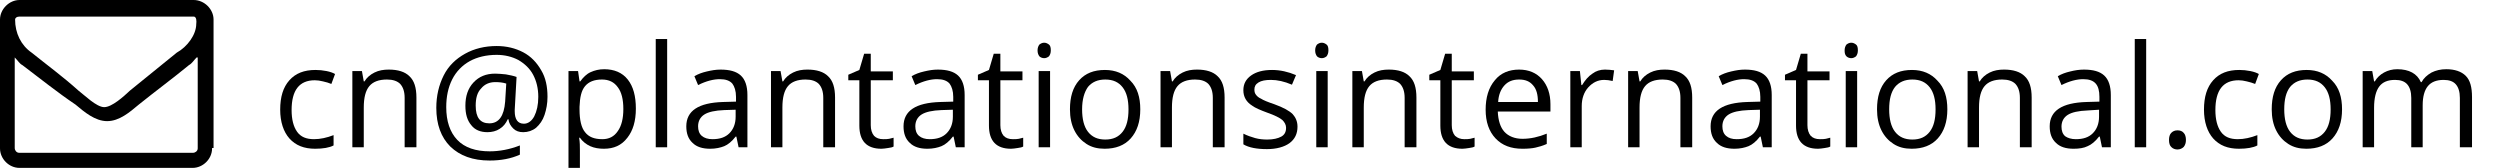
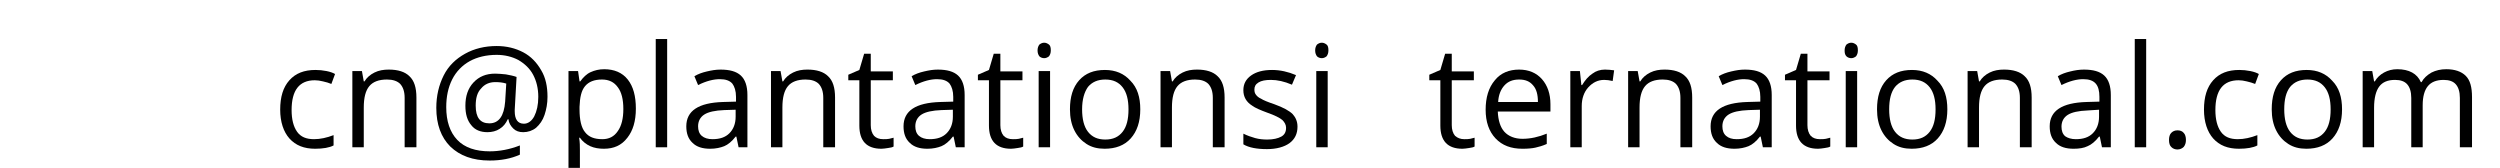
<svg xmlns="http://www.w3.org/2000/svg" version="1.1" id="Layer_1" x="0px" y="0px" viewBox="0 0 679 45.6" enable-background="new 0 0 679 45.6" xml:space="preserve">
-   <path d="M57.6,40.3c0,2.9-2.5,5.3-5.3,5.3H5.3c-2.9,0-5.3-2.5-5.3-5.3V5.3C0,2.5,2.5,0,5.3,0h47.3C55.5,0,58,2.5,58,5.3v34.9H57.6z   M52.6,4.5H5.3c-0.8,0-1.2,0.4-1.2,0.8c0,3.7,1.6,7,4.5,9c4.1,3.3,8.6,6.6,12.7,10.3c1.6,1.2,4.9,4.5,7,4.5l0,0l0,0  c2.1,0,5.3-2.9,7-4.5c4.1-3.3,8.6-7,12.7-10.3c2.9-1.6,5.3-4.9,5.3-7.8C53.4,5.8,53.4,4.5,52.6,4.5z M53.4,15.6  c-0.8,0.8-1.2,1.6-2.1,2.1c-4.5,3.7-9,7-13.6,10.7c-2.5,2.1-5.3,4.5-8.6,4.5l0,0l0,0c-3.3,0-6.2-2.5-8.6-4.5  c-4.9-3.3-9.5-7-14.4-10.7c-0.8-0.4-1.2-1.2-2.1-2.1v24.7c0,0.4,0.4,1.2,1.2,1.2h47.3c0.4,0,1.2-0.4,1.2-1.2V15.6H53.4z" />
  <g>
    <path d="M85.6,40.4c-3,0-5.3-0.9-7-2.8c-1.6-1.8-2.5-4.5-2.5-7.8c0-3.5,0.8-6.1,2.5-8c1.7-1.9,4-2.8,7.1-2.8c1,0,2,0.1,3,0.3   c1,0.2,1.8,0.5,2.3,0.8l-1,2.7c-0.7-0.3-1.4-0.5-2.3-0.7c-0.8-0.2-1.5-0.3-2.2-0.3c-4.2,0-6.3,2.7-6.3,8.1c0,2.5,0.5,4.5,1.5,5.9   s2.5,2,4.6,2c1.7,0,3.5-0.4,5.3-1.1v2.8C89.5,40.1,87.7,40.4,85.6,40.4z" />
    <path d="M109.9,40V26.6c0-1.7-0.4-2.9-1.2-3.8c-0.8-0.8-2-1.2-3.6-1.2c-2.2,0-3.8,0.6-4.8,1.8s-1.5,3.1-1.5,5.8V40h-3.1V19.3h2.6   l0.5,2.8H99c0.6-1,1.5-1.8,2.7-2.4c1.2-0.6,2.5-0.8,3.9-0.8c2.5,0,4.4,0.6,5.6,1.8c1.3,1.2,1.9,3.1,1.9,5.8V40H109.9z" />
    <path d="M148.7,26.3c0,1.8-0.3,3.4-0.8,4.9s-1.3,2.6-2.3,3.5c-1,0.8-2.2,1.2-3.5,1.2c-1.1,0-2-0.3-2.7-1c-0.7-0.7-1.2-1.5-1.3-2.5   h-0.2c-0.5,1.1-1.2,2-2.2,2.6c-0.9,0.6-2.1,0.9-3.3,0.9c-1.9,0-3.4-0.6-4.4-1.9c-1.1-1.3-1.6-3-1.6-5.3c0-2.6,0.7-4.7,2.2-6.3   c1.5-1.6,3.4-2.4,5.9-2.4c0.9,0,1.8,0.1,2.9,0.2c1.1,0.2,2.1,0.4,2.9,0.7l-0.5,8.9v0.4c0,2.2,0.8,3.4,2.5,3.4c1.1,0,2.1-0.7,2.8-2   c0.7-1.4,1.1-3.1,1.1-5.3c0-2.3-0.5-4.3-1.4-6c-0.9-1.7-2.3-3-4-4c-1.7-0.9-3.7-1.4-5.9-1.4c-2.8,0-5.3,0.6-7.3,1.7s-3.7,2.8-4.8,5   s-1.6,4.7-1.6,7.5c0,3.8,1,6.8,3,8.9c2,2.1,5,3.1,8.8,3.1c2.6,0,5.4-0.5,8.2-1.6V42c-2.4,1.1-5.2,1.6-8.2,1.6   c-4.6,0-8.1-1.3-10.7-3.8c-2.5-2.5-3.8-6-3.8-10.5c0-3.3,0.7-6.2,2-8.8c1.3-2.6,3.3-4.5,5.8-5.9c2.5-1.4,5.4-2.1,8.6-2.1   c2.7,0,5.1,0.6,7.2,1.7c2.1,1.1,3.7,2.8,4.9,4.9C148.2,21.1,148.7,23.5,148.7,26.3z M129.2,28.7c0,3.2,1.2,4.8,3.7,4.8   c2.6,0,4-2,4.3-5.9l0.3-4.9c-0.9-0.3-1.9-0.4-3-0.4c-1.6,0-2.9,0.6-3.8,1.7C129.6,25.1,129.2,26.7,129.2,28.7z" />
    <path d="M164,40.4c-1.3,0-2.6-0.2-3.7-0.7c-1.1-0.5-2.1-1.3-2.8-2.3h-0.2c0.2,1.2,0.2,2.4,0.2,3.4v8.5h-3.1v-30h2.6l0.4,2.8h0.2   c0.8-1.1,1.7-2,2.8-2.5c1.1-0.5,2.3-0.8,3.7-0.8c2.7,0,4.9,0.9,6.4,2.8c1.5,1.9,2.2,4.5,2.2,7.9c0,3.4-0.8,6-2.3,7.9   C168.8,39.5,166.7,40.4,164,40.4z M163.5,21.6c-2.1,0-3.6,0.6-4.6,1.8s-1.4,3-1.5,5.6v0.7c0,2.9,0.5,5,1.5,6.2   c1,1.3,2.5,1.9,4.7,1.9c1.8,0,3.2-0.7,4.2-2.2c1-1.4,1.5-3.4,1.5-6c0-2.6-0.5-4.6-1.5-5.9C166.8,22.3,165.4,21.6,163.5,21.6z" />
    <path d="M181.2,40h-3.1V10.6h3.1V40z" />
    <path d="M200.6,40l-0.6-2.9h-0.2c-1,1.3-2.1,2.2-3.1,2.6s-2.3,0.7-3.8,0.7c-2.1,0-3.7-0.5-4.8-1.6c-1.2-1.1-1.7-2.6-1.7-4.5   c0-4.2,3.3-6.4,10-6.6l3.5-0.1v-1.3c0-1.6-0.4-2.8-1-3.6c-0.7-0.8-1.8-1.2-3.4-1.2c-1.7,0-3.7,0.5-5.9,1.6l-1-2.4   c1-0.6,2.1-1,3.4-1.3s2.4-0.5,3.7-0.5c2.5,0,4.3,0.5,5.5,1.6c1.2,1.1,1.8,2.9,1.8,5.3V40H200.6z M193.5,37.8c2,0,3.5-0.5,4.6-1.6   c1.1-1.1,1.7-2.6,1.7-4.5v-1.9l-3.1,0.1c-2.5,0.1-4.3,0.5-5.4,1.2s-1.7,1.8-1.7,3.2c0,1.1,0.3,2,1,2.6   C191.3,37.5,192.3,37.8,193.5,37.8z" />
    <path d="M223.6,40V26.6c0-1.7-0.4-2.9-1.2-3.8c-0.8-0.8-2-1.2-3.6-1.2c-2.2,0-3.8,0.6-4.8,1.8s-1.5,3.1-1.5,5.8V40h-3.1V19.3h2.6   l0.5,2.8h0.2c0.6-1,1.5-1.8,2.7-2.4c1.2-0.6,2.5-0.8,3.9-0.8c2.5,0,4.4,0.6,5.6,1.8c1.3,1.2,1.9,3.1,1.9,5.8V40H223.6z" />
    <path d="M239.9,37.8c0.6,0,1.1,0,1.6-0.1c0.5-0.1,0.9-0.2,1.2-0.3v2.4c-0.3,0.2-0.8,0.3-1.5,0.4c-0.7,0.1-1.3,0.2-1.8,0.2   c-4,0-6-2.1-6-6.3V21.8h-3v-1.5l3-1.3l1.3-4.4h1.8v4.8h6v2.4h-6v12.2c0,1.2,0.3,2.2,0.9,2.9C238,37.5,238.8,37.8,239.9,37.8z" />
    <path d="M259.6,40l-0.6-2.9h-0.2c-1,1.3-2.1,2.2-3.1,2.6s-2.3,0.7-3.8,0.7c-2.1,0-3.7-0.5-4.8-1.6c-1.2-1.1-1.7-2.6-1.7-4.5   c0-4.2,3.3-6.4,10-6.6l3.5-0.1v-1.3c0-1.6-0.4-2.8-1-3.6c-0.7-0.8-1.8-1.2-3.4-1.2c-1.7,0-3.7,0.5-5.9,1.6l-1-2.4   c1-0.6,2.1-1,3.4-1.3s2.4-0.5,3.7-0.5c2.5,0,4.3,0.5,5.5,1.6c1.2,1.1,1.8,2.9,1.8,5.3V40H259.6z M252.5,37.8c2,0,3.5-0.5,4.6-1.6   c1.1-1.1,1.7-2.6,1.7-4.5v-1.9l-3.1,0.1c-2.5,0.1-4.3,0.5-5.4,1.2s-1.7,1.8-1.7,3.2c0,1.1,0.3,2,1,2.6   C250.3,37.5,251.3,37.8,252.5,37.8z" />
    <path d="M275.1,37.8c0.6,0,1.1,0,1.6-0.1c0.5-0.1,0.9-0.2,1.2-0.3v2.4c-0.3,0.2-0.8,0.3-1.5,0.4c-0.7,0.1-1.3,0.2-1.8,0.2   c-4,0-6-2.1-6-6.3V21.8h-3v-1.5l3-1.3l1.3-4.4h1.8v4.8h6v2.4h-6v12.2c0,1.2,0.3,2.2,0.9,2.9C273.2,37.5,274,37.8,275.1,37.8z" />
    <path d="M281.8,13.7c0-0.7,0.2-1.2,0.5-1.6c0.4-0.3,0.8-0.5,1.3-0.5c0.5,0,0.9,0.2,1.3,0.5c0.4,0.3,0.5,0.9,0.5,1.6   s-0.2,1.2-0.5,1.6c-0.4,0.3-0.8,0.5-1.3,0.5c-0.5,0-1-0.2-1.3-0.5C282,14.9,281.8,14.4,281.8,13.7z M285.2,40h-3.1V19.3h3.1V40z" />
    <path d="M309.7,29.7c0,3.4-0.9,6-2.6,7.9c-1.7,1.9-4.1,2.8-7.1,2.8c-1.9,0-3.5-0.4-4.9-1.3c-1.4-0.9-2.5-2.1-3.3-3.7   c-0.8-1.6-1.2-3.5-1.2-5.7c0-3.4,0.8-6,2.5-7.9c1.7-1.9,4-2.8,7-2.8c2.9,0,5.2,1,6.9,2.9C308.9,23.8,309.7,26.4,309.7,29.7z    M293.9,29.7c0,2.6,0.5,4.7,1.6,6.1c1.1,1.4,2.6,2.1,4.7,2.1c2.1,0,3.6-0.7,4.7-2.1s1.6-3.4,1.6-6.1c0-2.6-0.5-4.6-1.6-6   c-1.1-1.4-2.6-2.1-4.7-2.1c-2.1,0-3.6,0.7-4.7,2C294.5,25,293.9,27,293.9,29.7z" />
    <path d="M329.4,40V26.6c0-1.7-0.4-2.9-1.2-3.8c-0.8-0.8-2-1.2-3.6-1.2c-2.2,0-3.8,0.6-4.8,1.8s-1.5,3.1-1.5,5.8V40h-3.1V19.3h2.6   l0.5,2.8h0.2c0.6-1,1.5-1.8,2.7-2.4c1.2-0.6,2.5-0.8,3.9-0.8c2.5,0,4.4,0.6,5.6,1.8c1.3,1.2,1.9,3.1,1.9,5.8V40H329.4z" />
    <path d="M352.4,34.4c0,1.9-0.7,3.4-2.2,4.5c-1.4,1-3.5,1.6-6.1,1.6c-2.7,0-4.9-0.4-6.4-1.3v-2.9c1,0.5,2.1,0.9,3.2,1.2   c1.1,0.3,2.2,0.4,3.3,0.4c1.6,0,2.9-0.3,3.8-0.8c0.9-0.5,1.3-1.3,1.3-2.4c0-0.8-0.4-1.5-1-2.1c-0.7-0.6-2.1-1.3-4.1-2   c-1.9-0.7-3.3-1.3-4.1-1.9c-0.8-0.5-1.4-1.1-1.8-1.8c-0.4-0.7-0.6-1.5-0.6-2.4c0-1.7,0.7-3,2.1-4c1.4-1,3.3-1.5,5.7-1.5   c2.2,0,4.4,0.5,6.5,1.4l-1.1,2.6c-2.1-0.9-4-1.3-5.7-1.3c-1.5,0-2.6,0.2-3.4,0.7s-1.1,1.1-1.1,1.9c0,0.6,0.1,1,0.4,1.4   c0.3,0.4,0.7,0.8,1.4,1.1c0.6,0.4,1.8,0.9,3.6,1.5c2.5,0.9,4.1,1.8,5,2.7C351.9,31.9,352.4,33,352.4,34.4z" />
    <path d="M357.2,13.7c0-0.7,0.2-1.2,0.5-1.6c0.4-0.3,0.8-0.5,1.3-0.5c0.5,0,0.9,0.2,1.3,0.5c0.4,0.3,0.5,0.9,0.5,1.6   s-0.2,1.2-0.5,1.6c-0.4,0.3-0.8,0.5-1.3,0.5c-0.5,0-1-0.2-1.3-0.5C357.4,14.9,357.2,14.4,357.2,13.7z M360.6,40h-3.1V19.3h3.1V40z" />
-     <path d="M381.5,40V26.6c0-1.7-0.4-2.9-1.2-3.8c-0.8-0.8-2-1.2-3.6-1.2c-2.2,0-3.8,0.6-4.8,1.8s-1.5,3.1-1.5,5.8V40h-3.1V19.3h2.6   l0.5,2.8h0.2c0.6-1,1.5-1.8,2.7-2.4c1.2-0.6,2.5-0.8,3.9-0.8c2.5,0,4.4,0.6,5.6,1.8c1.3,1.2,1.9,3.1,1.9,5.8V40H381.5z" />
    <path d="M397.7,37.8c0.6,0,1.1,0,1.6-0.1c0.5-0.1,0.9-0.2,1.2-0.3v2.4c-0.3,0.2-0.8,0.3-1.5,0.4c-0.7,0.1-1.3,0.2-1.8,0.2   c-4,0-6-2.1-6-6.3V21.8h-3v-1.5l3-1.3l1.3-4.4h1.8v4.8h6v2.4h-6v12.2c0,1.2,0.3,2.2,0.9,2.9C395.9,37.5,396.7,37.8,397.7,37.8z" />
    <path d="M413.5,40.4c-3.1,0-5.5-0.9-7.3-2.8c-1.8-1.9-2.7-4.5-2.7-7.8c0-3.3,0.8-6,2.5-8c1.6-2,3.9-2.9,6.6-2.9   c2.6,0,4.7,0.9,6.2,2.6c1.5,1.7,2.3,4,2.3,6.8v2h-14.3c0.1,2.4,0.7,4.3,1.8,5.5s2.8,1.9,4.9,1.9c2.2,0,4.4-0.5,6.6-1.4v2.8   c-1.1,0.5-2.2,0.8-3.1,1S414.9,40.4,413.5,40.4z M412.6,21.6c-1.7,0-3,0.5-4,1.6c-1,1.1-1.6,2.6-1.7,4.5h10.8c0-2-0.4-3.5-1.3-4.5   C415.5,22.1,414.3,21.6,412.6,21.6z" />
    <path d="M435.9,18.9c0.9,0,1.7,0.1,2.5,0.2l-0.4,2.9c-0.9-0.2-1.6-0.3-2.3-0.3c-1.7,0-3.1,0.7-4.3,2s-1.8,3.1-1.8,5.1V40h-3.1V19.3   h2.6l0.4,3.8h0.2c0.8-1.3,1.7-2.4,2.8-3.1C433.4,19.3,434.6,18.9,435.9,18.9z" />
    <path d="M456.4,40V26.6c0-1.7-0.4-2.9-1.2-3.8c-0.8-0.8-2-1.2-3.6-1.2c-2.2,0-3.8,0.6-4.8,1.8s-1.5,3.1-1.5,5.8V40h-3.1V19.3h2.6   l0.5,2.8h0.2c0.6-1,1.5-1.8,2.7-2.4c1.2-0.6,2.5-0.8,3.9-0.8c2.5,0,4.4,0.6,5.6,1.8c1.3,1.2,1.9,3.1,1.9,5.8V40H456.4z" />
    <path d="M478.8,40l-0.6-2.9H478c-1,1.3-2.1,2.2-3.1,2.6s-2.3,0.7-3.8,0.7c-2.1,0-3.7-0.5-4.8-1.6c-1.2-1.1-1.7-2.6-1.7-4.5   c0-4.2,3.3-6.4,10-6.6l3.5-0.1v-1.3c0-1.6-0.4-2.8-1-3.6c-0.7-0.8-1.8-1.2-3.4-1.2c-1.7,0-3.7,0.5-5.9,1.6l-1-2.4   c1-0.6,2.1-1,3.4-1.3s2.4-0.5,3.7-0.5c2.5,0,4.3,0.5,5.5,1.6c1.2,1.1,1.8,2.9,1.8,5.3V40H478.8z M471.7,37.8c2,0,3.5-0.5,4.6-1.6   c1.1-1.1,1.7-2.6,1.7-4.5v-1.9l-3.1,0.1c-2.5,0.1-4.3,0.5-5.4,1.2s-1.7,1.8-1.7,3.2c0,1.1,0.3,2,1,2.6   C469.5,37.5,470.4,37.8,471.7,37.8z" />
    <path d="M494.3,37.8c0.6,0,1.1,0,1.6-0.1c0.5-0.1,0.9-0.2,1.2-0.3v2.4c-0.3,0.2-0.8,0.3-1.5,0.4c-0.7,0.1-1.3,0.2-1.8,0.2   c-4,0-6-2.1-6-6.3V21.8h-3v-1.5l3-1.3l1.3-4.4h1.8v4.8h6v2.4h-6v12.2c0,1.2,0.3,2.2,0.9,2.9C492.4,37.5,493.2,37.8,494.3,37.8z" />
    <path d="M501,13.7c0-0.7,0.2-1.2,0.5-1.6c0.4-0.3,0.8-0.5,1.3-0.5c0.5,0,0.9,0.2,1.3,0.5c0.4,0.3,0.5,0.9,0.5,1.6s-0.2,1.2-0.5,1.6   c-0.4,0.3-0.8,0.5-1.3,0.5c-0.5,0-1-0.2-1.3-0.5C501.1,14.9,501,14.4,501,13.7z M504.4,40h-3.1V19.3h3.1V40z" />
    <path d="M528.9,29.7c0,3.4-0.9,6-2.6,7.9c-1.7,1.9-4.1,2.8-7.1,2.8c-1.9,0-3.5-0.4-4.9-1.3c-1.4-0.9-2.5-2.1-3.3-3.7   c-0.8-1.6-1.2-3.5-1.2-5.7c0-3.4,0.8-6,2.5-7.9c1.7-1.9,4-2.8,7-2.8c2.9,0,5.2,1,6.9,2.9C528.1,23.8,528.9,26.4,528.9,29.7z    M513.1,29.7c0,2.6,0.5,4.7,1.6,6.1c1.1,1.4,2.6,2.1,4.7,2.1s3.6-0.7,4.7-2.1c1.1-1.4,1.6-3.4,1.6-6.1c0-2.6-0.5-4.6-1.6-6   c-1.1-1.4-2.6-2.1-4.7-2.1c-2.1,0-3.6,0.7-4.7,2C513.6,25,513.1,27,513.1,29.7z" />
    <path d="M548.6,40V26.6c0-1.7-0.4-2.9-1.2-3.8c-0.8-0.8-2-1.2-3.6-1.2c-2.2,0-3.8,0.6-4.8,1.8s-1.5,3.1-1.5,5.8V40h-3.1V19.3h2.6   l0.5,2.8h0.2c0.6-1,1.5-1.8,2.7-2.4c1.2-0.6,2.5-0.8,3.9-0.8c2.5,0,4.4,0.6,5.6,1.8c1.3,1.2,1.9,3.1,1.9,5.8V40H548.6z" />
    <path d="M570.9,40l-0.6-2.9h-0.2c-1,1.3-2.1,2.2-3.1,2.6c-1,0.5-2.3,0.7-3.8,0.7c-2.1,0-3.7-0.5-4.8-1.6c-1.2-1.1-1.7-2.6-1.7-4.5   c0-4.2,3.3-6.4,10-6.6l3.5-0.1v-1.3c0-1.6-0.3-2.8-1-3.6c-0.7-0.8-1.8-1.2-3.4-1.2c-1.7,0-3.7,0.5-5.9,1.6l-1-2.4   c1-0.6,2.1-1,3.4-1.3c1.2-0.3,2.4-0.5,3.7-0.5c2.5,0,4.3,0.5,5.5,1.6s1.8,2.9,1.8,5.3V40H570.9z M563.8,37.8c2,0,3.5-0.5,4.6-1.6   c1.1-1.1,1.7-2.6,1.7-4.5v-1.9L567,30c-2.5,0.1-4.3,0.5-5.4,1.2c-1.1,0.7-1.7,1.8-1.7,3.2c0,1.1,0.3,2,1,2.6   C561.6,37.5,562.6,37.8,563.8,37.8z" />
    <path d="M582.9,40h-3.1V10.6h3.1V40z" />
    <path d="M589.1,38c0-0.8,0.2-1.5,0.6-1.9c0.4-0.4,0.9-0.7,1.7-0.7c0.7,0,1.3,0.2,1.7,0.7c0.4,0.4,0.6,1.1,0.6,1.9   c0,0.8-0.2,1.4-0.6,1.9c-0.4,0.4-1,0.7-1.7,0.7c-0.6,0-1.2-0.2-1.6-0.6C589.3,39.6,589.1,38.9,589.1,38z" />
    <path d="M608.1,40.4c-3,0-5.3-0.9-7-2.8c-1.6-1.8-2.5-4.5-2.5-7.8c0-3.5,0.8-6.1,2.5-8c1.7-1.9,4-2.8,7.1-2.8c1,0,2,0.1,3,0.3   c1,0.2,1.8,0.5,2.3,0.8l-1,2.7c-0.7-0.3-1.5-0.5-2.3-0.7c-0.8-0.2-1.5-0.3-2.2-0.3c-4.2,0-6.3,2.7-6.3,8.1c0,2.5,0.5,4.5,1.5,5.9   s2.5,2,4.6,2c1.7,0,3.5-0.4,5.3-1.1v2.8C612,40.1,610.2,40.4,608.1,40.4z" />
    <path d="M636.1,29.7c0,3.4-0.9,6-2.6,7.9c-1.7,1.9-4.1,2.8-7.1,2.8c-1.9,0-3.5-0.4-4.9-1.3c-1.4-0.9-2.5-2.1-3.3-3.7   c-0.8-1.6-1.2-3.5-1.2-5.7c0-3.4,0.8-6,2.5-7.9c1.7-1.9,4-2.8,7-2.8c2.9,0,5.2,1,6.9,2.9C635.3,23.8,636.1,26.4,636.1,29.7z    M620.4,29.7c0,2.6,0.5,4.7,1.6,6.1c1.1,1.4,2.6,2.1,4.7,2.1s3.6-0.7,4.7-2.1c1.1-1.4,1.6-3.4,1.6-6.1c0-2.6-0.5-4.6-1.6-6   c-1.1-1.4-2.6-2.1-4.7-2.1c-2.1,0-3.6,0.7-4.7,2C620.9,25,620.4,27,620.4,29.7z" />
    <path d="M668.1,40V26.6c0-1.7-0.4-2.9-1.1-3.7c-0.7-0.8-1.8-1.2-3.3-1.2c-2,0-3.4,0.6-4.3,1.7s-1.4,2.8-1.4,5.2V40h-3.1V26.6   c0-1.7-0.4-2.9-1.1-3.7s-1.8-1.2-3.3-1.2c-2,0-3.4,0.6-4.3,1.8c-0.9,1.2-1.4,3.1-1.4,5.8V40h-3.1V19.3h2.6l0.5,2.8h0.2   c0.6-1,1.4-1.8,2.5-2.4c1.1-0.6,2.3-0.9,3.6-0.9c3.2,0,5.4,1.2,6.4,3.5h0.2c0.6-1.1,1.5-1.9,2.7-2.6c1.2-0.6,2.5-0.9,4-0.9   c2.3,0,4.1,0.6,5.3,1.8c1.2,1.2,1.7,3.1,1.7,5.8V40H668.1z" />
  </g>
  <g>
</g>
  <g>
</g>
  <g>
</g>
  <g>
</g>
  <g>
</g>
  <g>
</g>
  <g>
</g>
  <g>
</g>
  <g>
</g>
  <g>
</g>
  <g>
</g>
  <g>
</g>
  <g>
</g>
  <g>
</g>
  <g>
</g>
</svg>